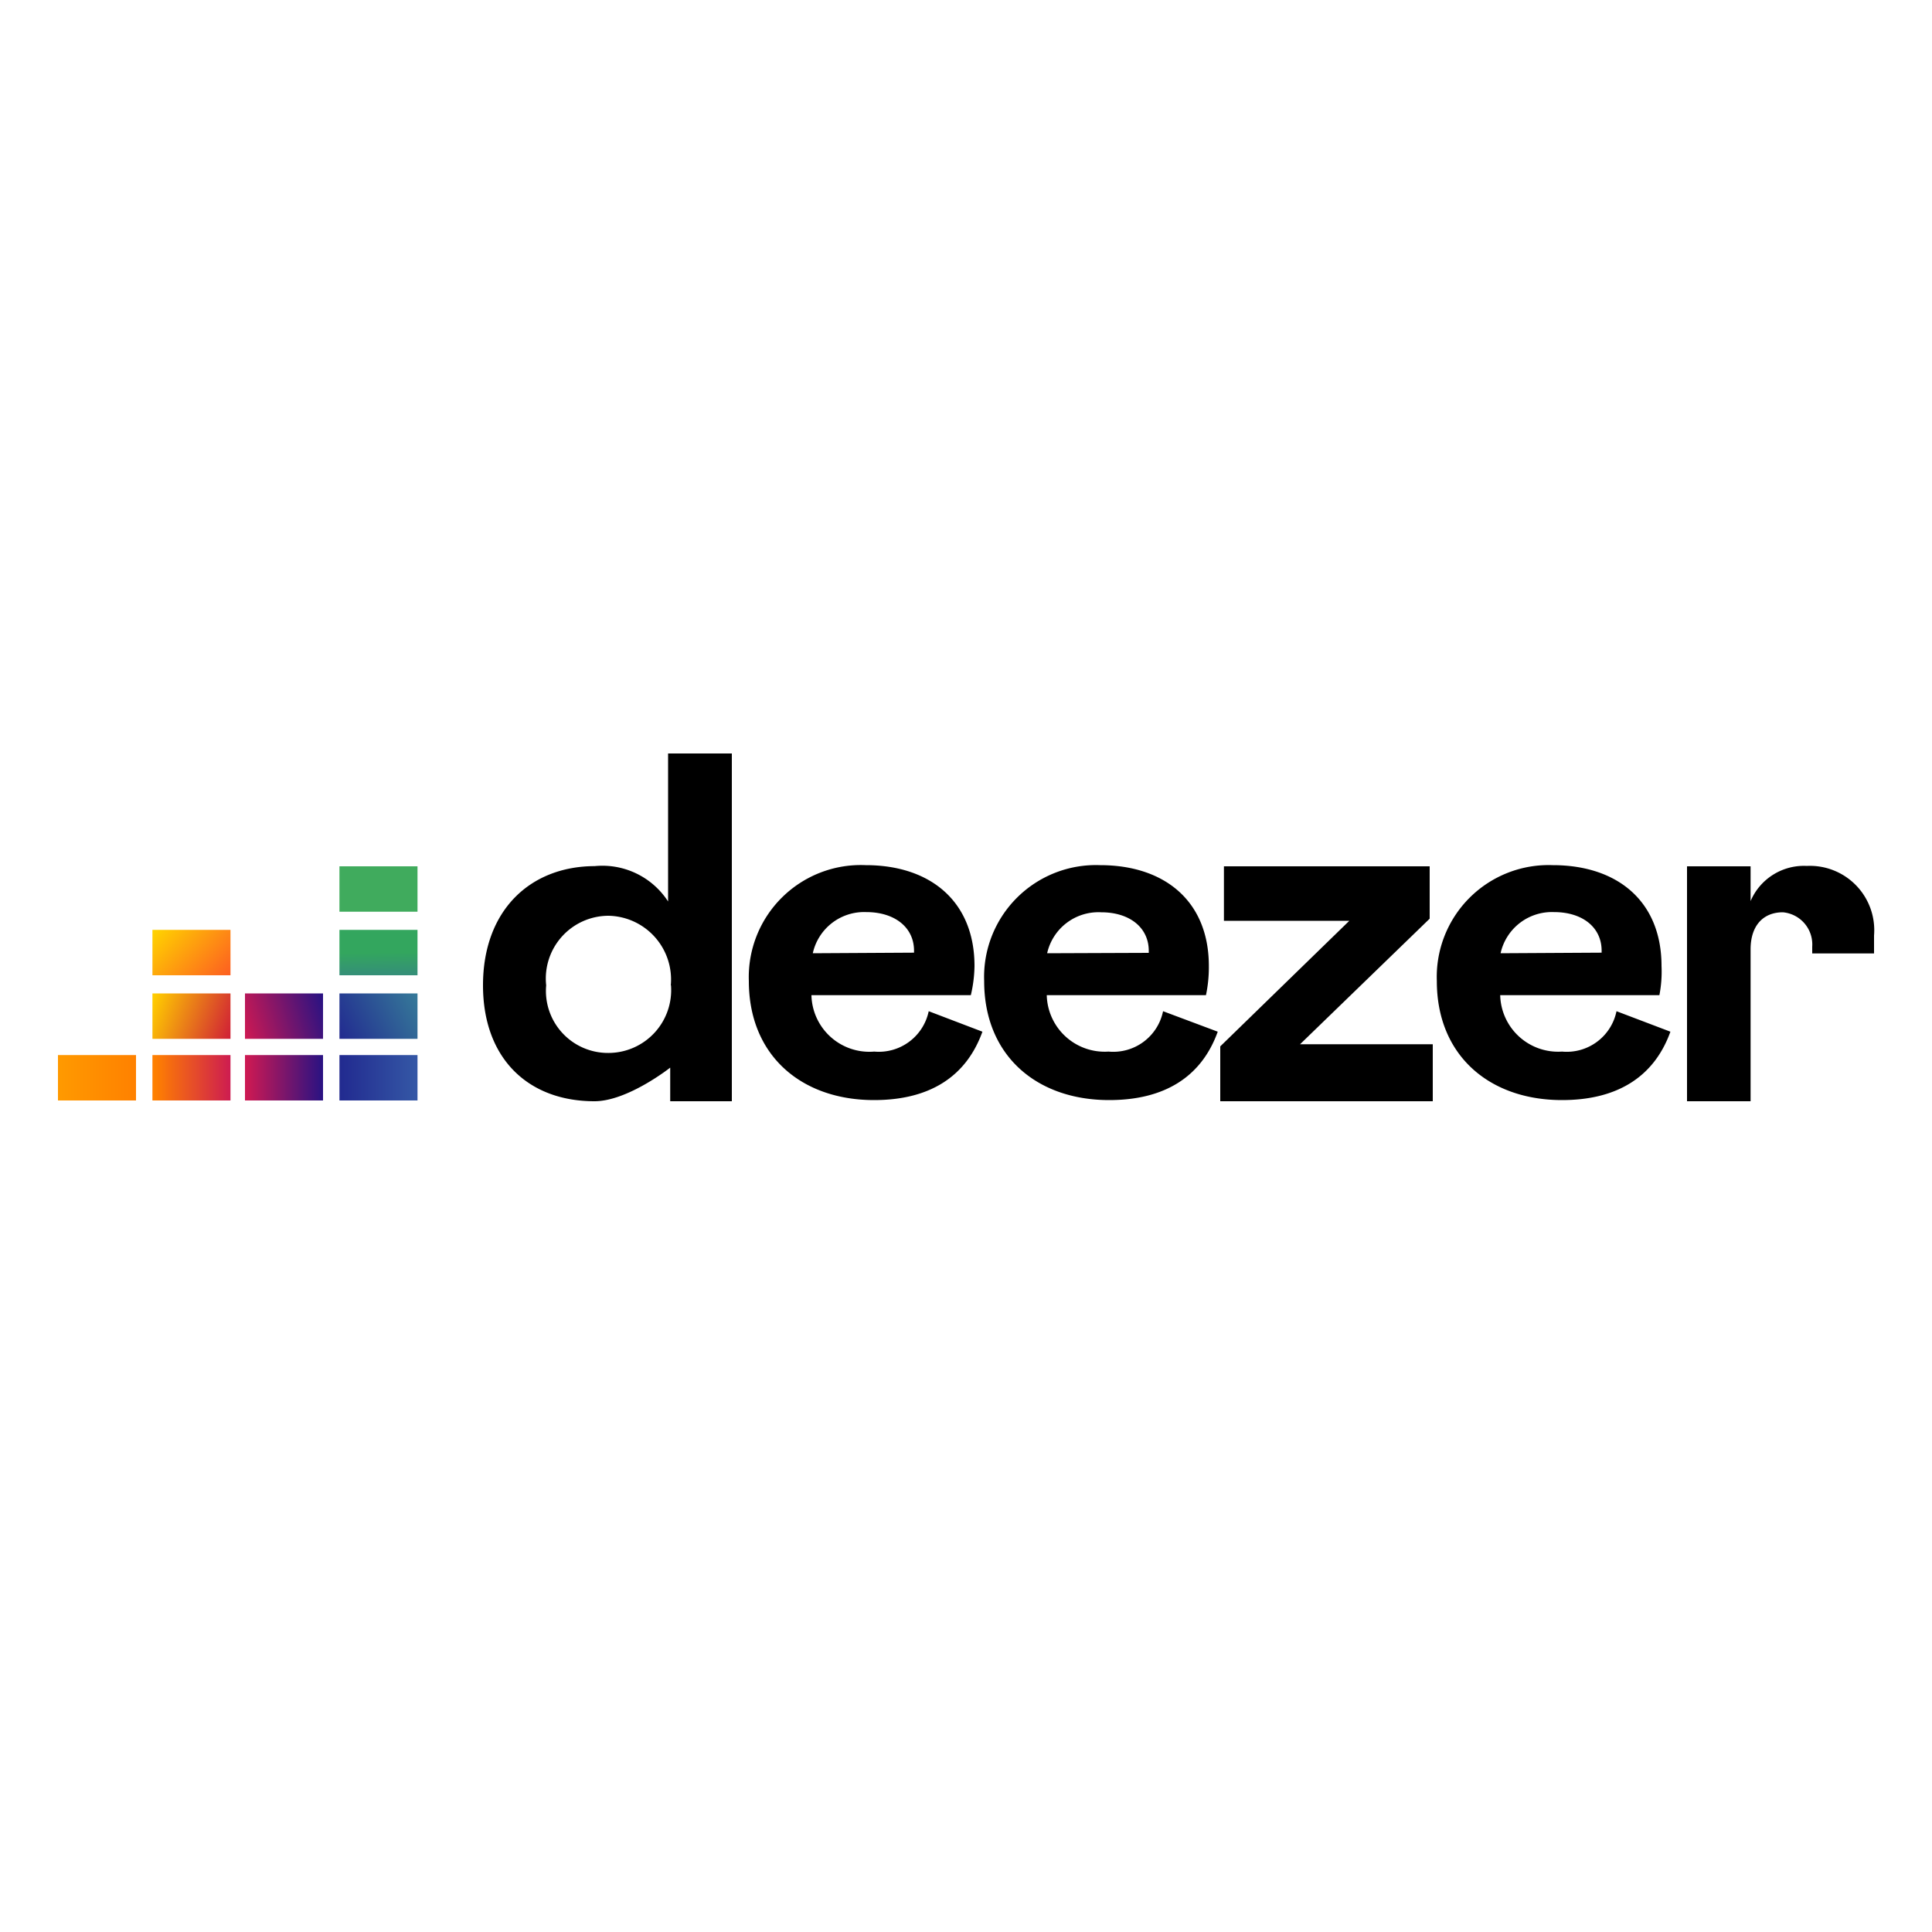
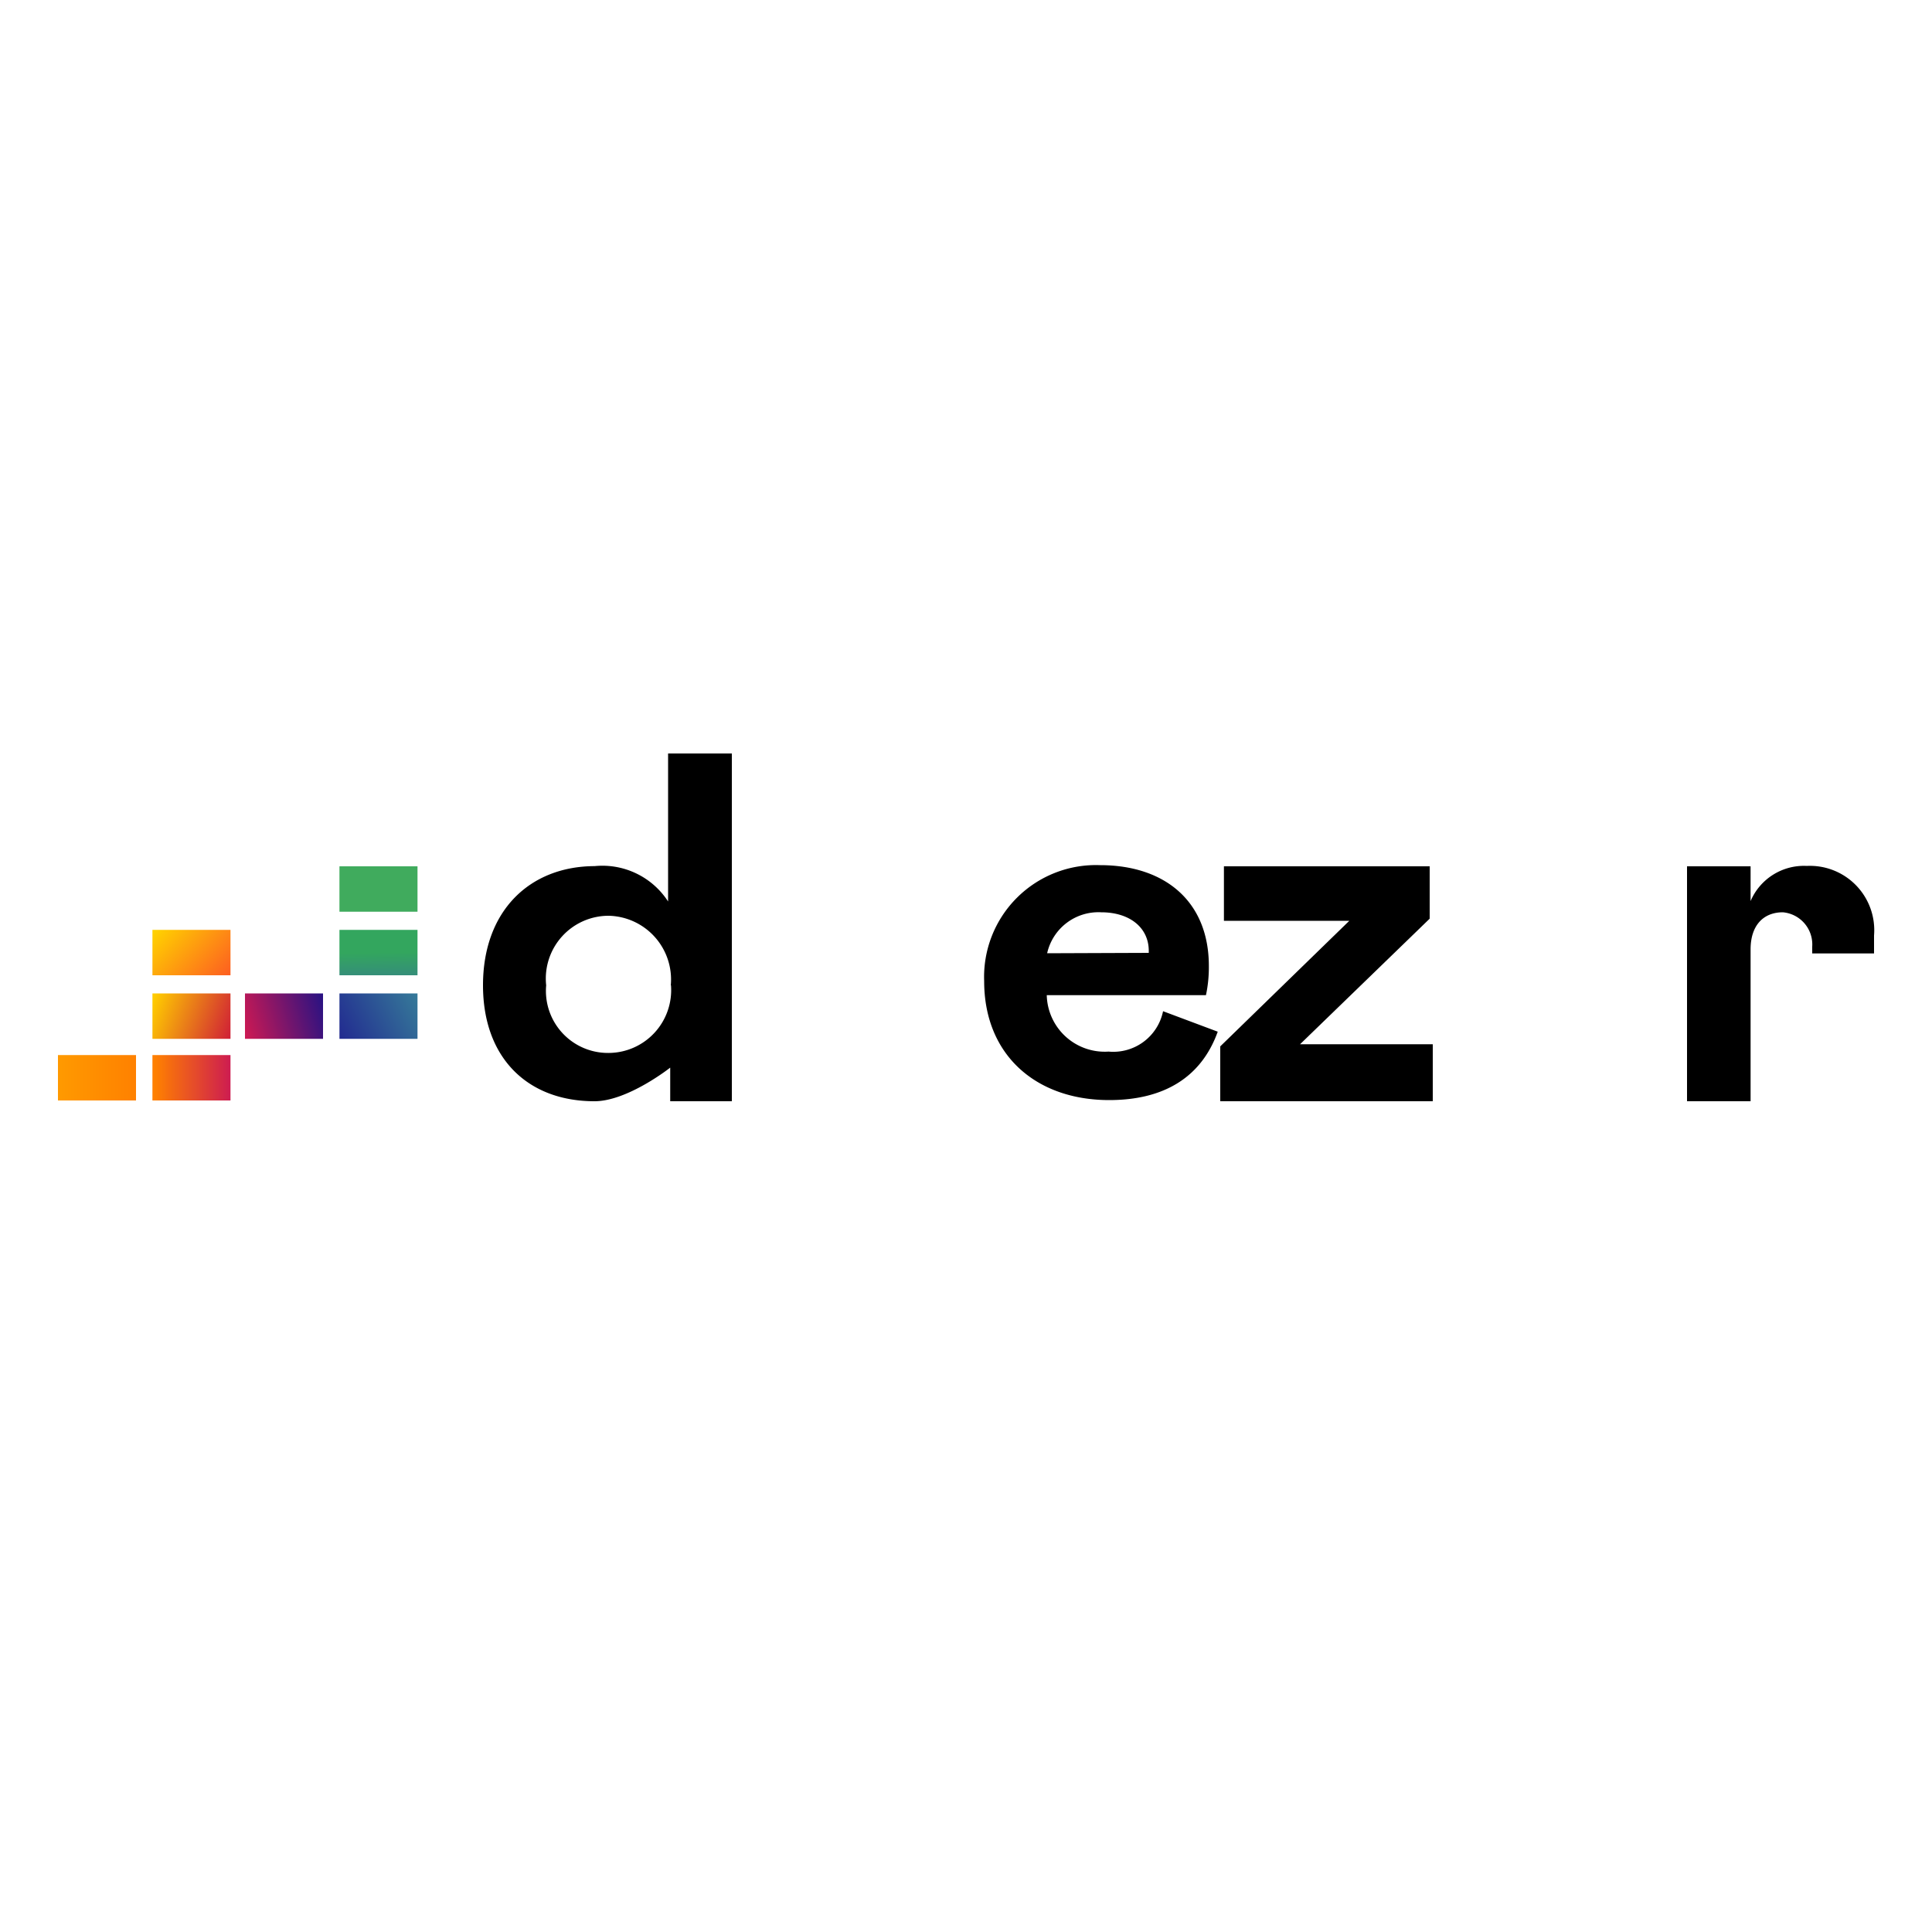
<svg xmlns="http://www.w3.org/2000/svg" xmlns:xlink="http://www.w3.org/1999/xlink" id="deezer" viewBox="0 0 100 100">
  <defs>
    <style>.cls-1{fill:#40ab5d;}.cls-2{fill:url(#linear-gradient);}.cls-3{fill:url(#linear-gradient-2);}.cls-4{fill:url(#linear-gradient-3);}.cls-5{fill:url(#linear-gradient-4);}.cls-6{fill:url(#linear-gradient-5);}.cls-7{fill:url(#linear-gradient-6);}.cls-8{fill:url(#linear-gradient-7);}.cls-9{fill:url(#linear-gradient-8);}.cls-10{fill:url(#linear-gradient-9);}</style>
    <linearGradient id="linear-gradient" x1="-57.98" y1="-46.47" x2="-58" y2="-47.78" gradientTransform="translate(125.81 135.62) scale(1.83)" gradientUnits="userSpaceOnUse">
      <stop offset="0" stop-color="#358c7b" />
      <stop offset="0.53" stop-color="#33a65e" />
    </linearGradient>
    <linearGradient id="linear-gradient-2" x1="-59.12" y1="-44.74" x2="-56.85" y2="-45.9" gradientTransform="translate(125.81 135.62) scale(1.83)" gradientUnits="userSpaceOnUse">
      <stop offset="0" stop-color="#222b90" />
      <stop offset="1" stop-color="#367b99" />
    </linearGradient>
    <linearGradient id="linear-gradient-3" x1="-67.05" y1="-43.58" x2="-64.84" y2="-43.58" gradientTransform="translate(125.81 135.62) scale(1.83)" gradientUnits="userSpaceOnUse">
      <stop offset="0" stop-color="#f90" />
      <stop offset="1" stop-color="#ff8000" />
    </linearGradient>
    <linearGradient id="linear-gradient-4" x1="-64.37" y1="-43.58" x2="-62.17" y2="-43.58" gradientTransform="translate(125.81 135.62) scale(1.83)" gradientUnits="userSpaceOnUse">
      <stop offset="0" stop-color="#ff8000" />
      <stop offset="1" stop-color="#cc1953" />
    </linearGradient>
    <linearGradient id="linear-gradient-5" x1="-61.76" y1="-43.58" x2="-59.55" y2="-43.58" gradientTransform="translate(125.81 135.62) scale(1.83)" gradientUnits="userSpaceOnUse">
      <stop offset="0" stop-color="#cc1953" />
      <stop offset="1" stop-color="#241284" />
    </linearGradient>
    <linearGradient id="linear-gradient-6" x1="-59.09" y1="-43.58" x2="-56.88" y2="-43.58" gradientTransform="translate(125.81 135.62) scale(1.83)" gradientUnits="userSpaceOnUse">
      <stop offset="0" stop-color="#222b90" />
      <stop offset="1" stop-color="#3559a6" />
    </linearGradient>
    <linearGradient id="linear-gradient-7" x1="-61.85" y1="-44.98" x2="-59.47" y2="-45.67" xlink:href="#linear-gradient-5" />
    <linearGradient id="linear-gradient-8" x1="-64.45" y1="-45.75" x2="-62.09" y2="-44.89" gradientTransform="translate(125.81 135.62) scale(1.83)" gradientUnits="userSpaceOnUse">
      <stop offset="0" stop-color="#fc0" />
      <stop offset="1" stop-color="#ce1938" />
    </linearGradient>
    <linearGradient id="linear-gradient-9" x1="-64.19" y1="-47.96" x2="-62.36" y2="-46.27" gradientTransform="translate(125.81 135.62) scale(1.83)" gradientUnits="userSpaceOnUse">
      <stop offset="0" stop-color="#ffd100" />
      <stop offset="1" stop-color="#fd5a22" />
    </linearGradient>
  </defs>
  <g id="g8252">
    <path id="path8175" d="M25,51c0,3.77,2.32,6,5.77,6,1.72,0,3.92-1.74,3.92-1.74V57h3.19V39H34.58v7.66a4.05,4.05,0,0,0-3.8-1.83C27.42,44.84,25,47.14,25,51Zm9.73,0a3.25,3.25,0,0,1-3.22,3.5A3.21,3.21,0,0,1,28.27,51,3.25,3.25,0,0,1,31.5,47.4,3.3,3.3,0,0,1,34.72,51Z" />
-     <path id="path8177" d="M48.07,52.34a2.64,2.64,0,0,1-2.82,2.09A3,3,0,0,1,42,51.51h8.25A6.94,6.94,0,0,0,50.44,50c0-3.34-2.28-5.22-5.63-5.22a5.8,5.8,0,0,0-6.05,6c0,3.85,2.72,6.16,6.48,6.16,2.84,0,4.76-1.18,5.61-3.54Zm-6-3a2.72,2.72,0,0,1,2.77-2.13c1.47,0,2.47.79,2.47,2l0,.1Z" />
    <path id="path8179" d="M60.2,52.34a2.63,2.63,0,0,1-2.82,2.09,3,3,0,0,1-3.2-2.92h8.24A6.94,6.94,0,0,0,62.57,50c0-3.34-2.27-5.22-5.63-5.22a5.79,5.79,0,0,0-6,6c0,3.85,2.71,6.16,6.47,6.16,2.84,0,4.77-1.18,5.62-3.54Zm-6-3A2.72,2.72,0,0,1,57,47.22c1.47,0,2.46.79,2.46,2l0,.1Z" />
    <path id="path8181" d="M74.16,57V54.05H67.29L74,47.55V44.84H63.35v2.82h6.49l-6.68,6.5V57Z" />
-     <path id="path8183" d="M83.67,52.34a2.63,2.63,0,0,1-2.82,2.09,3,3,0,0,1-3.2-2.92h8.24A6.35,6.35,0,0,0,86,50c0-3.34-2.27-5.22-5.63-5.22a5.79,5.79,0,0,0-6,6c0,3.85,2.72,6.16,6.48,6.16,2.83,0,4.76-1.18,5.61-3.54Zm-6-3a2.72,2.72,0,0,1,2.77-2.13c1.47,0,2.46.79,2.46,2v.1Z" />
    <rect id="rect8185" class="cls-1" x="17.57" y="44.84" width="4.04" height="2.35" />
    <rect id="rect8192" class="cls-2" x="17.57" y="48.13" width="4.04" height="2.35" />
    <rect id="rect8199" class="cls-3" x="17.57" y="51.42" width="4.04" height="2.35" />
    <rect id="rect8206" class="cls-4" x="3" y="54.61" width="4.04" height="2.35" />
    <rect id="rect8213" class="cls-5" x="7.89" y="54.61" width="4.04" height="2.35" />
-     <rect id="rect8220" class="cls-6" x="12.68" y="54.61" width="4.04" height="2.35" />
-     <rect id="rect8227" class="cls-7" x="17.57" y="54.61" width="4.04" height="2.35" />
    <rect id="rect8234" class="cls-8" x="12.68" y="51.42" width="4.04" height="2.35" />
    <rect id="rect8241" class="cls-9" x="7.89" y="51.42" width="4.04" height="2.35" />
    <rect id="rect8248" class="cls-10" x="7.89" y="48.13" width="4.04" height="2.35" />
    <path id="path8250" d="M93.8,49v.35H97v-.93a3.33,3.33,0,0,0-3.48-3.6,3,3,0,0,0-2.91,1.82v-1.8H87.32V57h3.29V49.14c0-1.24.66-1.92,1.67-1.92A1.67,1.67,0,0,1,93.8,49Z" />
  </g>
</svg>